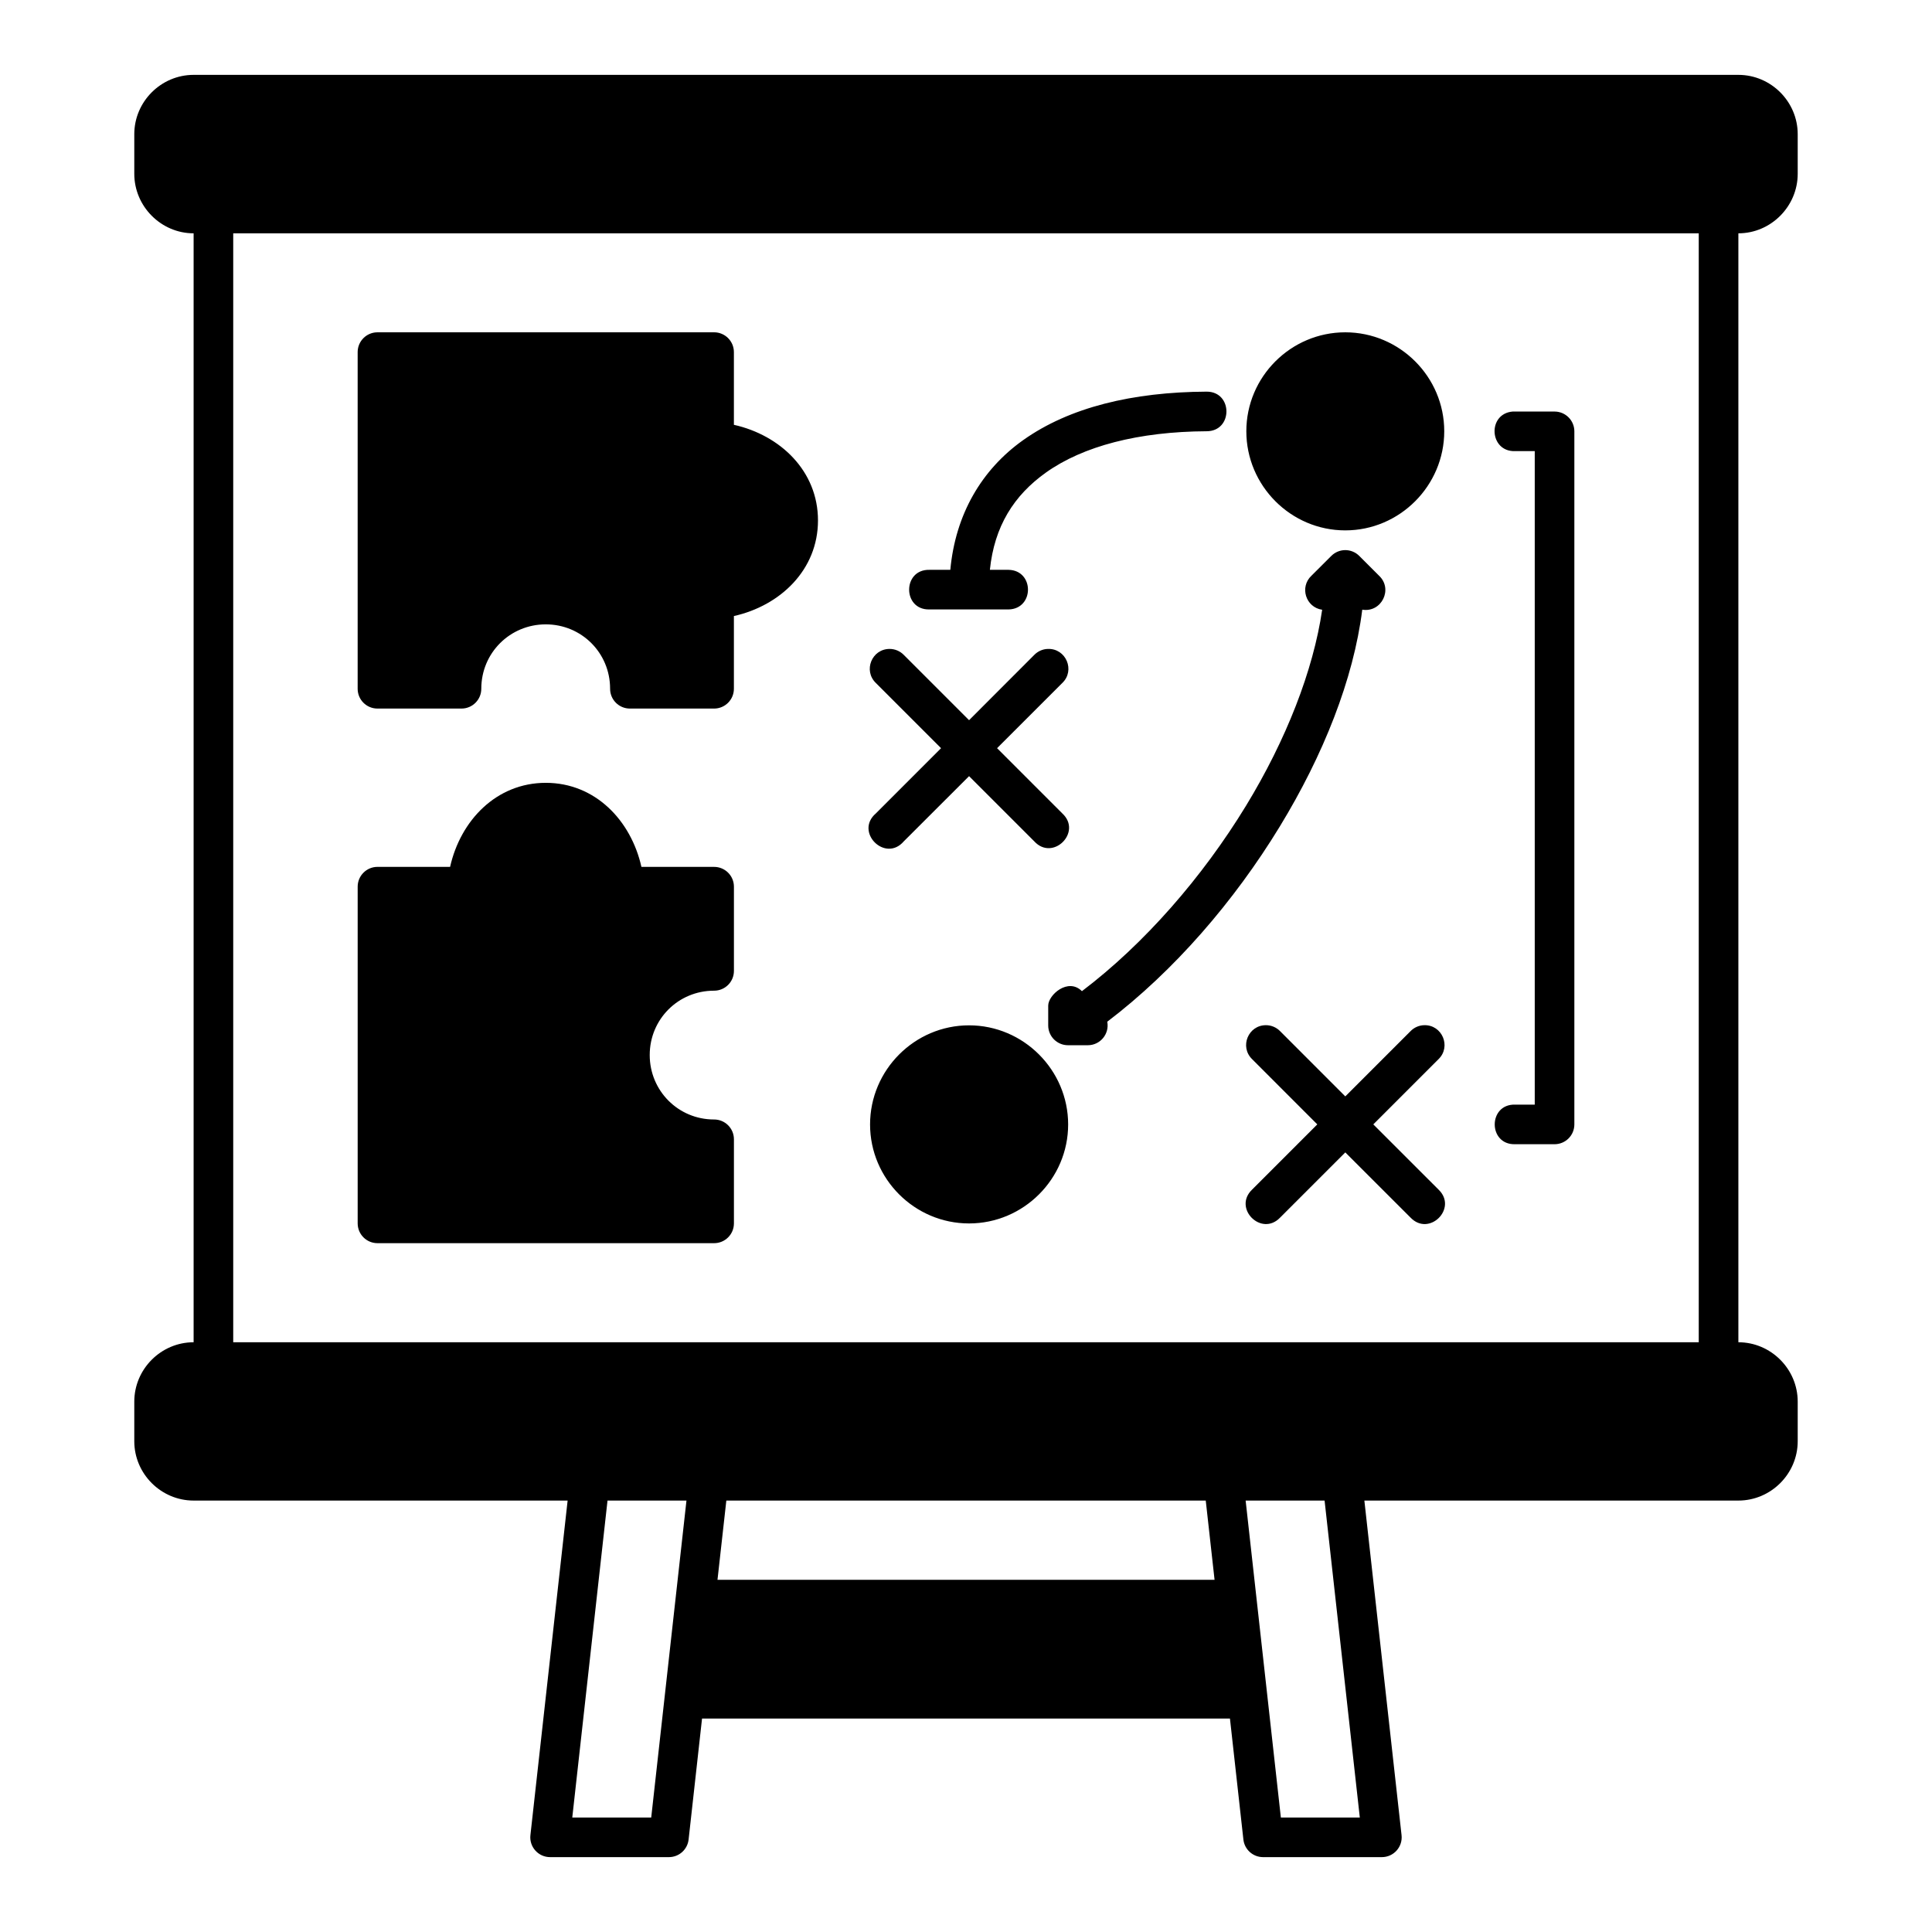
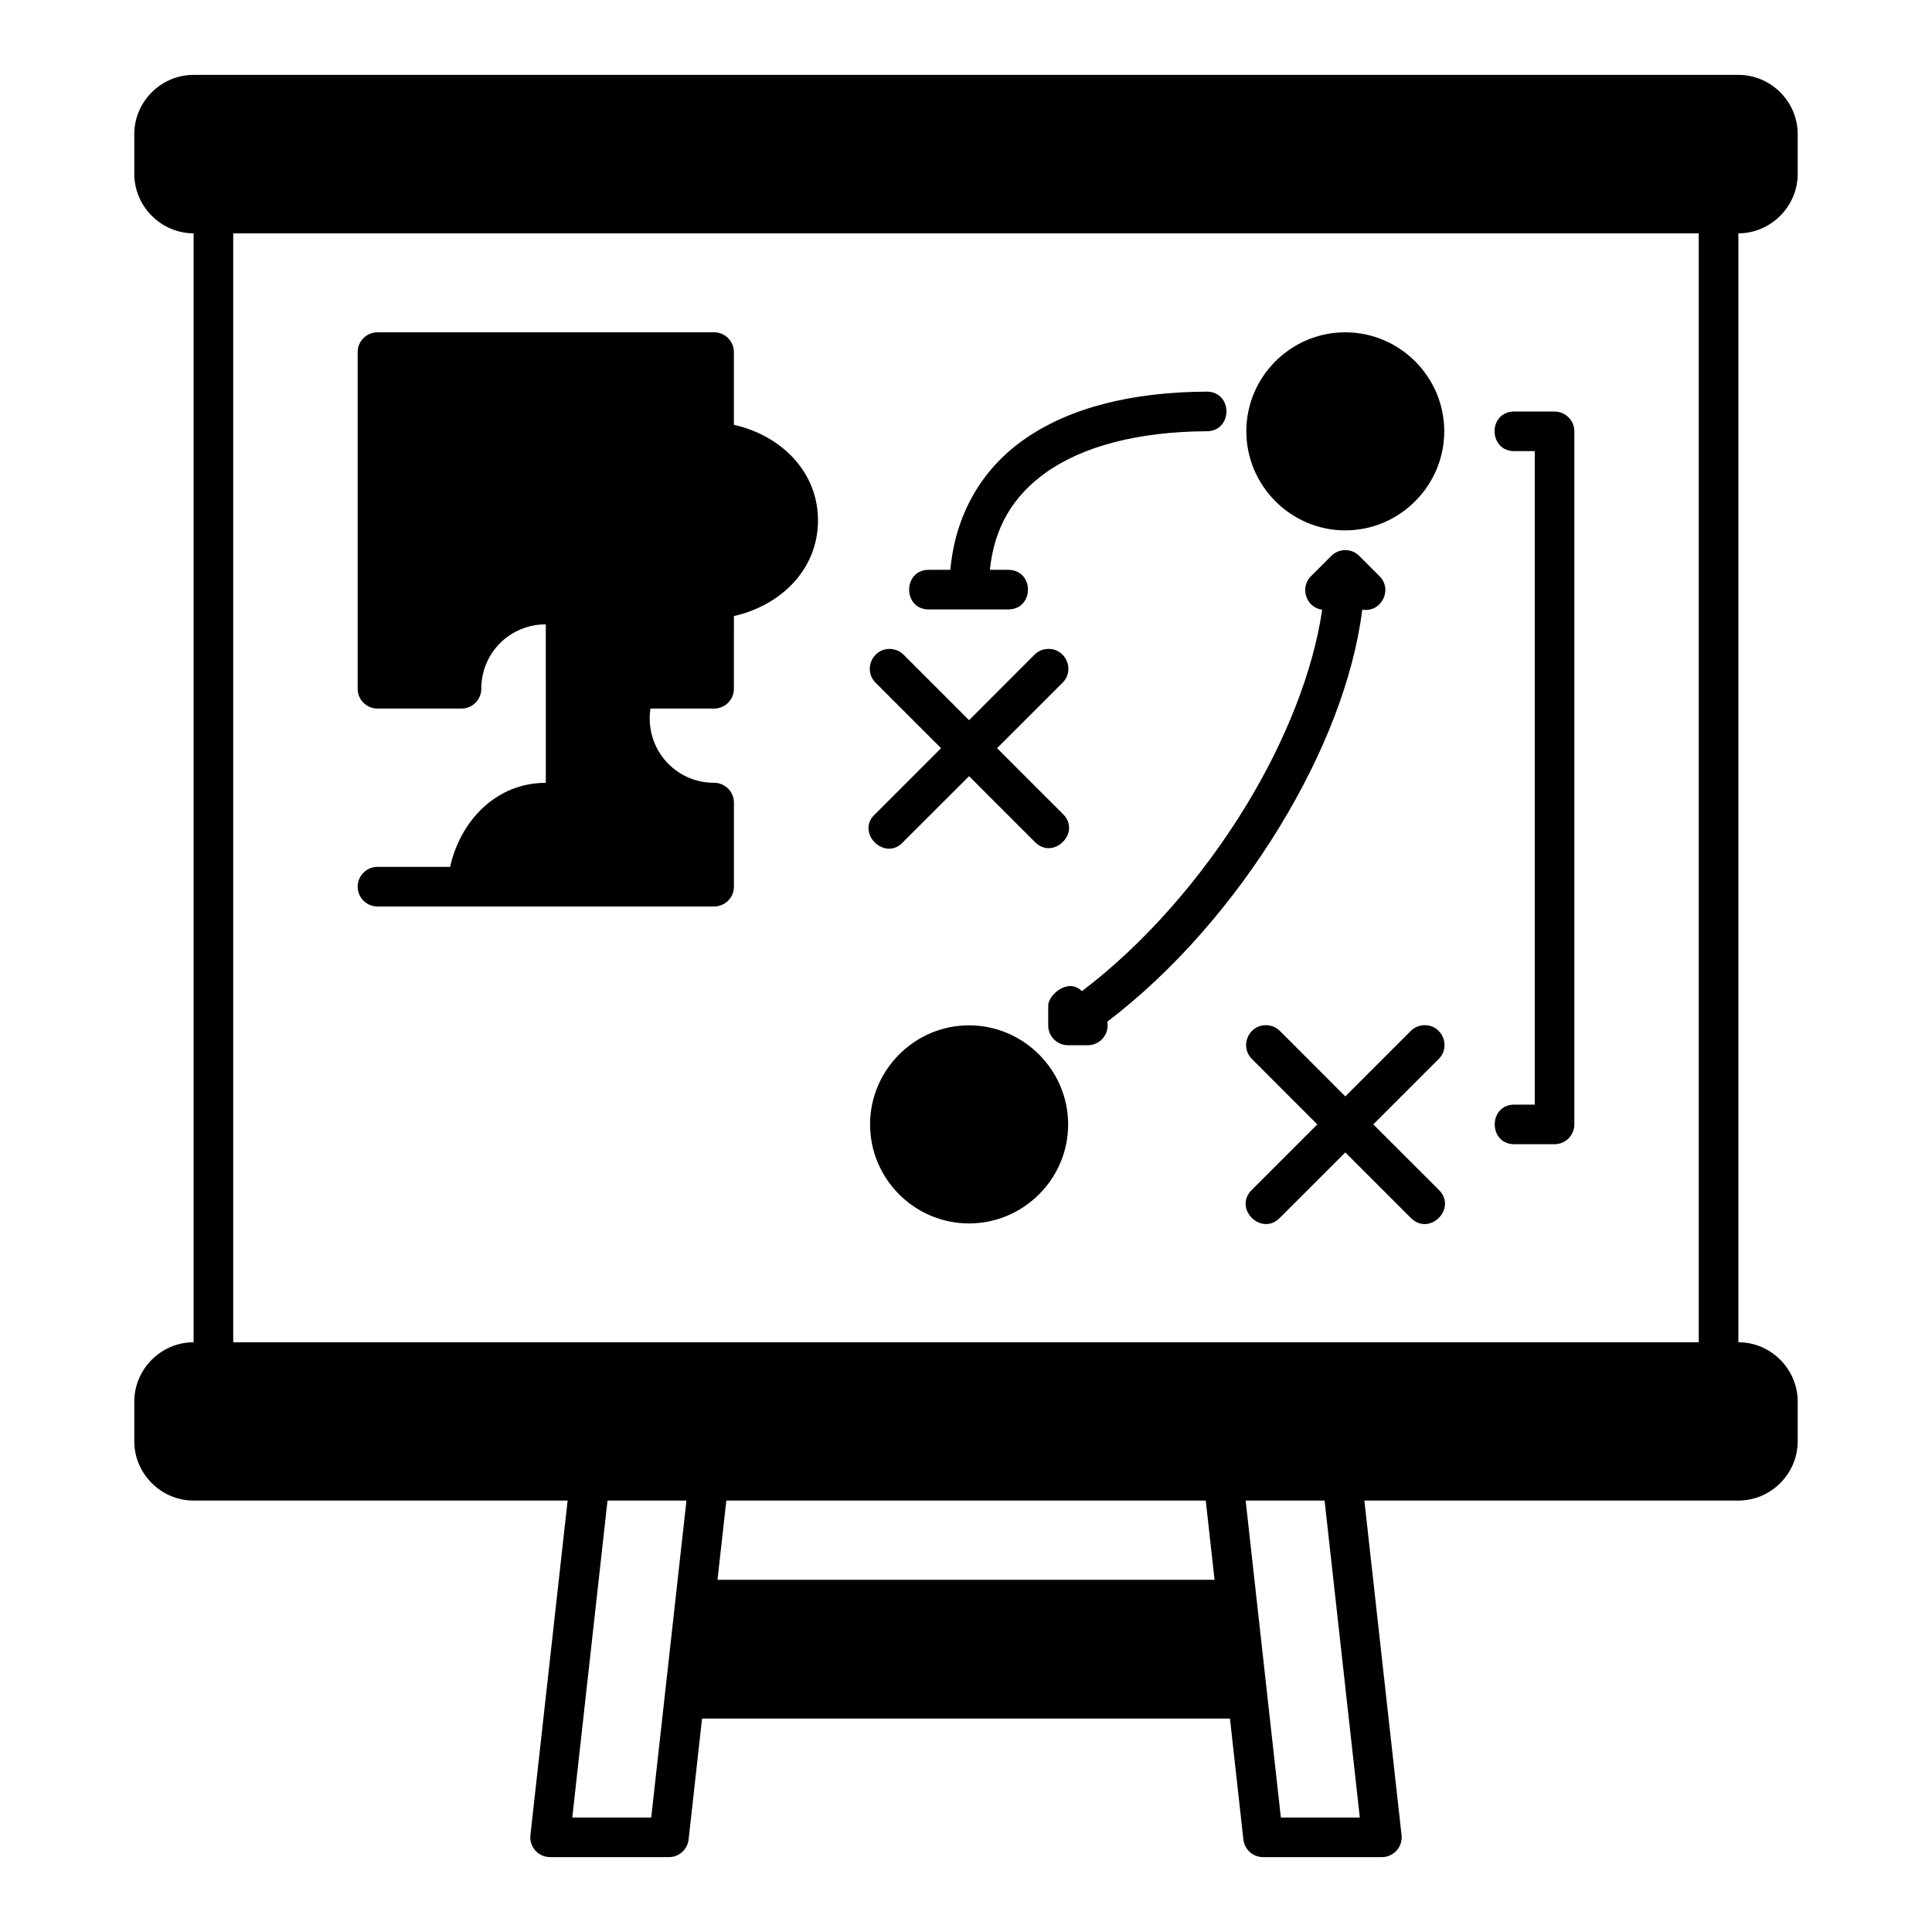
<svg xmlns="http://www.w3.org/2000/svg" fill="#000000" width="800px" height="800px" version="1.1" viewBox="144 144 512 512">
-   <path d="m195.31 163.84c-8.633 0-15.723 7.094-15.723 15.723v10.496c0 8.633 7.094 15.773 15.723 15.773v293.88c-8.633 0-15.723 7.102-15.723 15.734v10.496c0 8.633 7.094 15.723 15.723 15.723h99.117l-9.859 88.641c-0.363 3.125 2.09 5.867 5.238 5.852h31.445c2.691 0.008 4.953-2.019 5.238-4.695l3.559-32.031h139.9l3.559 32.031c0.281 2.656 2.516 4.68 5.188 4.695h31.5c3.144 0.008 5.59-2.731 5.227-5.852l-9.852-88.641h99.117c8.633 0 15.723-7.094 15.723-15.723v-10.496c0-8.633-7.094-15.734-15.723-15.734v-293.88c8.633 0 15.723-7.144 15.723-15.773v-10.496c0-8.633-7.094-15.723-15.723-15.723zm10.496 41.996h388.38v293.88h-388.38zm38.203 26.23c-2.883 0.012-5.215 2.344-5.227 5.227v89.215c-0.012 2.898 2.328 5.258 5.227 5.269h22.312c2.898-0.012 5.238-2.371 5.227-5.269 0-9.48 7.606-17.047 17.086-17.047 9.48 0 17.047 7.562 17.047 17.047-0.012 2.898 2.328 5.258 5.227 5.269h22.312c2.914 0.012 5.281-2.356 5.269-5.269v-19.25c12.301-2.754 22.285-12.238 22.285-25.34 0-13.102-9.984-22.586-22.285-25.34v-19.289c-0.012-2.898-2.371-5.238-5.269-5.227zm256.5 0c-14.43 0-26.219 11.789-26.219 26.219s11.789 26.27 26.219 26.27c14.43 0 26.23-11.84 26.23-26.27s-11.801-26.219-26.23-26.219zm-36.758 15.723c-19.539 0.098-36.344 4.129-48.625 12.863-10.992 7.816-17.934 19.668-19.281 34.359h-5.547c-7.156-0.16-7.156 10.656 0 10.496h20.992c6.844-0.16 6.844-10.344 0-10.496h-4.961c1.18-11.512 6.34-19.727 14.883-25.801 9.793-6.965 24.465-10.836 42.57-10.926 7-0.02 6.969-10.523-0.031-10.496zm81.191 5.269c-6.836 0.504-6.309 10.699 0.543 10.496h5.238v173.18h-5.238c-7.156-0.16-7.156 10.656 0 10.496h10.508c2.883-0.012 5.215-2.344 5.227-5.227v-183.71c-0.012-2.883-2.344-5.215-5.227-5.227h-11.051zm-44.504 36.727c-1.367 0.02-2.676 0.578-3.641 1.547l-5.238 5.227c-3.219 3.004-1.527 8.398 2.828 9.031-2.34 16.074-9.555 34.516-20.184 51.949-11.527 18.906-26.93 36.594-43.48 49.129-3.668-3.668-8.938 1.004-8.938 3.832v5.227c-0.012 2.914 2.356 5.281 5.269 5.269h5.238c3.289-0.008 5.762-3 5.144-6.231 17.707-13.465 33.637-31.914 45.715-51.723 11.531-18.906 19.543-39 21.863-57.473 5.117 0.84 8.223-5.465 4.438-9.012l-5.227-5.227c-1.004-1.008-2.371-1.566-3.793-1.547zm-120.67 26.188c-4.731-0.008-7.055 5.75-3.648 9.031l17.27 17.27-17.27 17.281c-5.742 4.918 2.484 13.141 7.402 7.402l17.293-17.27 17.27 17.27c4.93 5.387 12.797-2.449 7.43-7.402l-17.281-17.281 17.281-17.27c3.481-3.34 0.988-9.211-3.832-9.031-1.359 0.039-2.648 0.613-3.598 1.59l-17.27 17.293-17.293-17.293c-0.984-1.012-2.34-1.586-3.75-1.59zm-91.121 35.484c-13.102 0-22.617 9.973-25.367 22.273h-19.266c-2.898 0.012-5.238 2.371-5.227 5.269v89.227c0.012 2.883 2.344 5.215 5.227 5.227h89.215c2.898 0.012 5.258-2.328 5.269-5.227v-22.324c-0.012-2.898-2.371-5.238-5.269-5.227-9.48 0-17.047-7.606-17.047-17.086 0-9.48 7.562-17.047 17.047-17.047 2.898 0.012 5.258-2.328 5.269-5.227v-22.312c0.012-2.914-2.356-5.281-5.269-5.269l-19.246-0.004c-2.754-12.301-12.238-22.273-25.34-22.273zm190.84 64.227c-4.695 0-7.027 5.695-3.68 8.988l17.293 17.301-17.293 17.293c-5.137 4.961 2.508 12.562 7.441 7.402l17.27-17.27 17.281 17.27c4.934 5.164 12.578-2.441 7.441-7.402l-17.301-17.293 17.301-17.301c3.402-3.344 0.938-9.129-3.832-8.988-1.363 0.039-2.656 0.609-3.609 1.59l-17.281 17.281-17.27-17.281c-0.988-1.016-2.344-1.59-3.762-1.59zm-78.68 0.039c-14.43 0-26.23 11.84-26.23 26.27 0 14.43 11.801 26.23 26.23 26.23s26.262-11.801 26.262-26.23c0-14.43-11.832-26.27-26.262-26.27zm-95.809 125.94h20.922c-3.125 28.008-6.223 55.98-9.34 84h-20.922zm31.488 0h127.05l2.336 21.004h-131.73zm137.62 0h20.922l9.336 84h-20.922z" />
+   <path d="m195.31 163.84c-8.633 0-15.723 7.094-15.723 15.723v10.496c0 8.633 7.094 15.773 15.723 15.773v293.88c-8.633 0-15.723 7.102-15.723 15.734v10.496c0 8.633 7.094 15.723 15.723 15.723h99.117l-9.859 88.641c-0.363 3.125 2.09 5.867 5.238 5.852h31.445c2.691 0.008 4.953-2.019 5.238-4.695l3.559-32.031h139.9l3.559 32.031c0.281 2.656 2.516 4.68 5.188 4.695h31.5c3.144 0.008 5.59-2.731 5.227-5.852l-9.852-88.641h99.117c8.633 0 15.723-7.094 15.723-15.723v-10.496c0-8.633-7.094-15.734-15.723-15.734v-293.88c8.633 0 15.723-7.144 15.723-15.773v-10.496c0-8.633-7.094-15.723-15.723-15.723zm10.496 41.996h388.38v293.88h-388.38zm38.203 26.23c-2.883 0.012-5.215 2.344-5.227 5.227v89.215c-0.012 2.898 2.328 5.258 5.227 5.269h22.312c2.898-0.012 5.238-2.371 5.227-5.269 0-9.48 7.606-17.047 17.086-17.047 9.48 0 17.047 7.562 17.047 17.047-0.012 2.898 2.328 5.258 5.227 5.269h22.312c2.914 0.012 5.281-2.356 5.269-5.269v-19.25c12.301-2.754 22.285-12.238 22.285-25.34 0-13.102-9.984-22.586-22.285-25.34v-19.289c-0.012-2.898-2.371-5.238-5.269-5.227zm256.5 0c-14.43 0-26.219 11.789-26.219 26.219s11.789 26.27 26.219 26.27c14.43 0 26.23-11.84 26.23-26.27s-11.801-26.219-26.23-26.219zm-36.758 15.723c-19.539 0.098-36.344 4.129-48.625 12.863-10.992 7.816-17.934 19.668-19.281 34.359h-5.547c-7.156-0.16-7.156 10.656 0 10.496h20.992c6.844-0.16 6.844-10.344 0-10.496h-4.961c1.18-11.512 6.34-19.727 14.883-25.801 9.793-6.965 24.465-10.836 42.57-10.926 7-0.02 6.969-10.523-0.031-10.496zm81.191 5.269c-6.836 0.504-6.309 10.699 0.543 10.496h5.238v173.18h-5.238c-7.156-0.16-7.156 10.656 0 10.496h10.508c2.883-0.012 5.215-2.344 5.227-5.227v-183.71c-0.012-2.883-2.344-5.215-5.227-5.227h-11.051zm-44.504 36.727c-1.367 0.02-2.676 0.578-3.641 1.547l-5.238 5.227c-3.219 3.004-1.527 8.398 2.828 9.031-2.34 16.074-9.555 34.516-20.184 51.949-11.527 18.906-26.93 36.594-43.48 49.129-3.668-3.668-8.938 1.004-8.938 3.832v5.227c-0.012 2.914 2.356 5.281 5.269 5.269h5.238c3.289-0.008 5.762-3 5.144-6.231 17.707-13.465 33.637-31.914 45.715-51.723 11.531-18.906 19.543-39 21.863-57.473 5.117 0.84 8.223-5.465 4.438-9.012l-5.227-5.227c-1.004-1.008-2.371-1.566-3.793-1.547zm-120.67 26.188c-4.731-0.008-7.055 5.75-3.648 9.031l17.27 17.27-17.27 17.281c-5.742 4.918 2.484 13.141 7.402 7.402l17.293-17.27 17.27 17.27c4.93 5.387 12.797-2.449 7.43-7.402l-17.281-17.281 17.281-17.27c3.481-3.34 0.988-9.211-3.832-9.031-1.359 0.039-2.648 0.613-3.598 1.59l-17.27 17.293-17.293-17.293c-0.984-1.012-2.34-1.586-3.75-1.59zm-91.121 35.484c-13.102 0-22.617 9.973-25.367 22.273h-19.266c-2.898 0.012-5.238 2.371-5.227 5.269c0.012 2.883 2.344 5.215 5.227 5.227h89.215c2.898 0.012 5.258-2.328 5.269-5.227v-22.324c-0.012-2.898-2.371-5.238-5.269-5.227-9.48 0-17.047-7.606-17.047-17.086 0-9.48 7.562-17.047 17.047-17.047 2.898 0.012 5.258-2.328 5.269-5.227v-22.312c0.012-2.914-2.356-5.281-5.269-5.269l-19.246-0.004c-2.754-12.301-12.238-22.273-25.34-22.273zm190.84 64.227c-4.695 0-7.027 5.695-3.68 8.988l17.293 17.301-17.293 17.293c-5.137 4.961 2.508 12.562 7.441 7.402l17.27-17.27 17.281 17.27c4.934 5.164 12.578-2.441 7.441-7.402l-17.301-17.293 17.301-17.301c3.402-3.344 0.938-9.129-3.832-8.988-1.363 0.039-2.656 0.609-3.609 1.59l-17.281 17.281-17.27-17.281c-0.988-1.016-2.344-1.59-3.762-1.59zm-78.68 0.039c-14.43 0-26.23 11.84-26.23 26.27 0 14.43 11.801 26.23 26.23 26.23s26.262-11.801 26.262-26.23c0-14.43-11.832-26.27-26.262-26.27zm-95.809 125.94h20.922c-3.125 28.008-6.223 55.98-9.34 84h-20.922zm31.488 0h127.05l2.336 21.004h-131.73zm137.62 0h20.922l9.336 84h-20.922z" />
</svg>